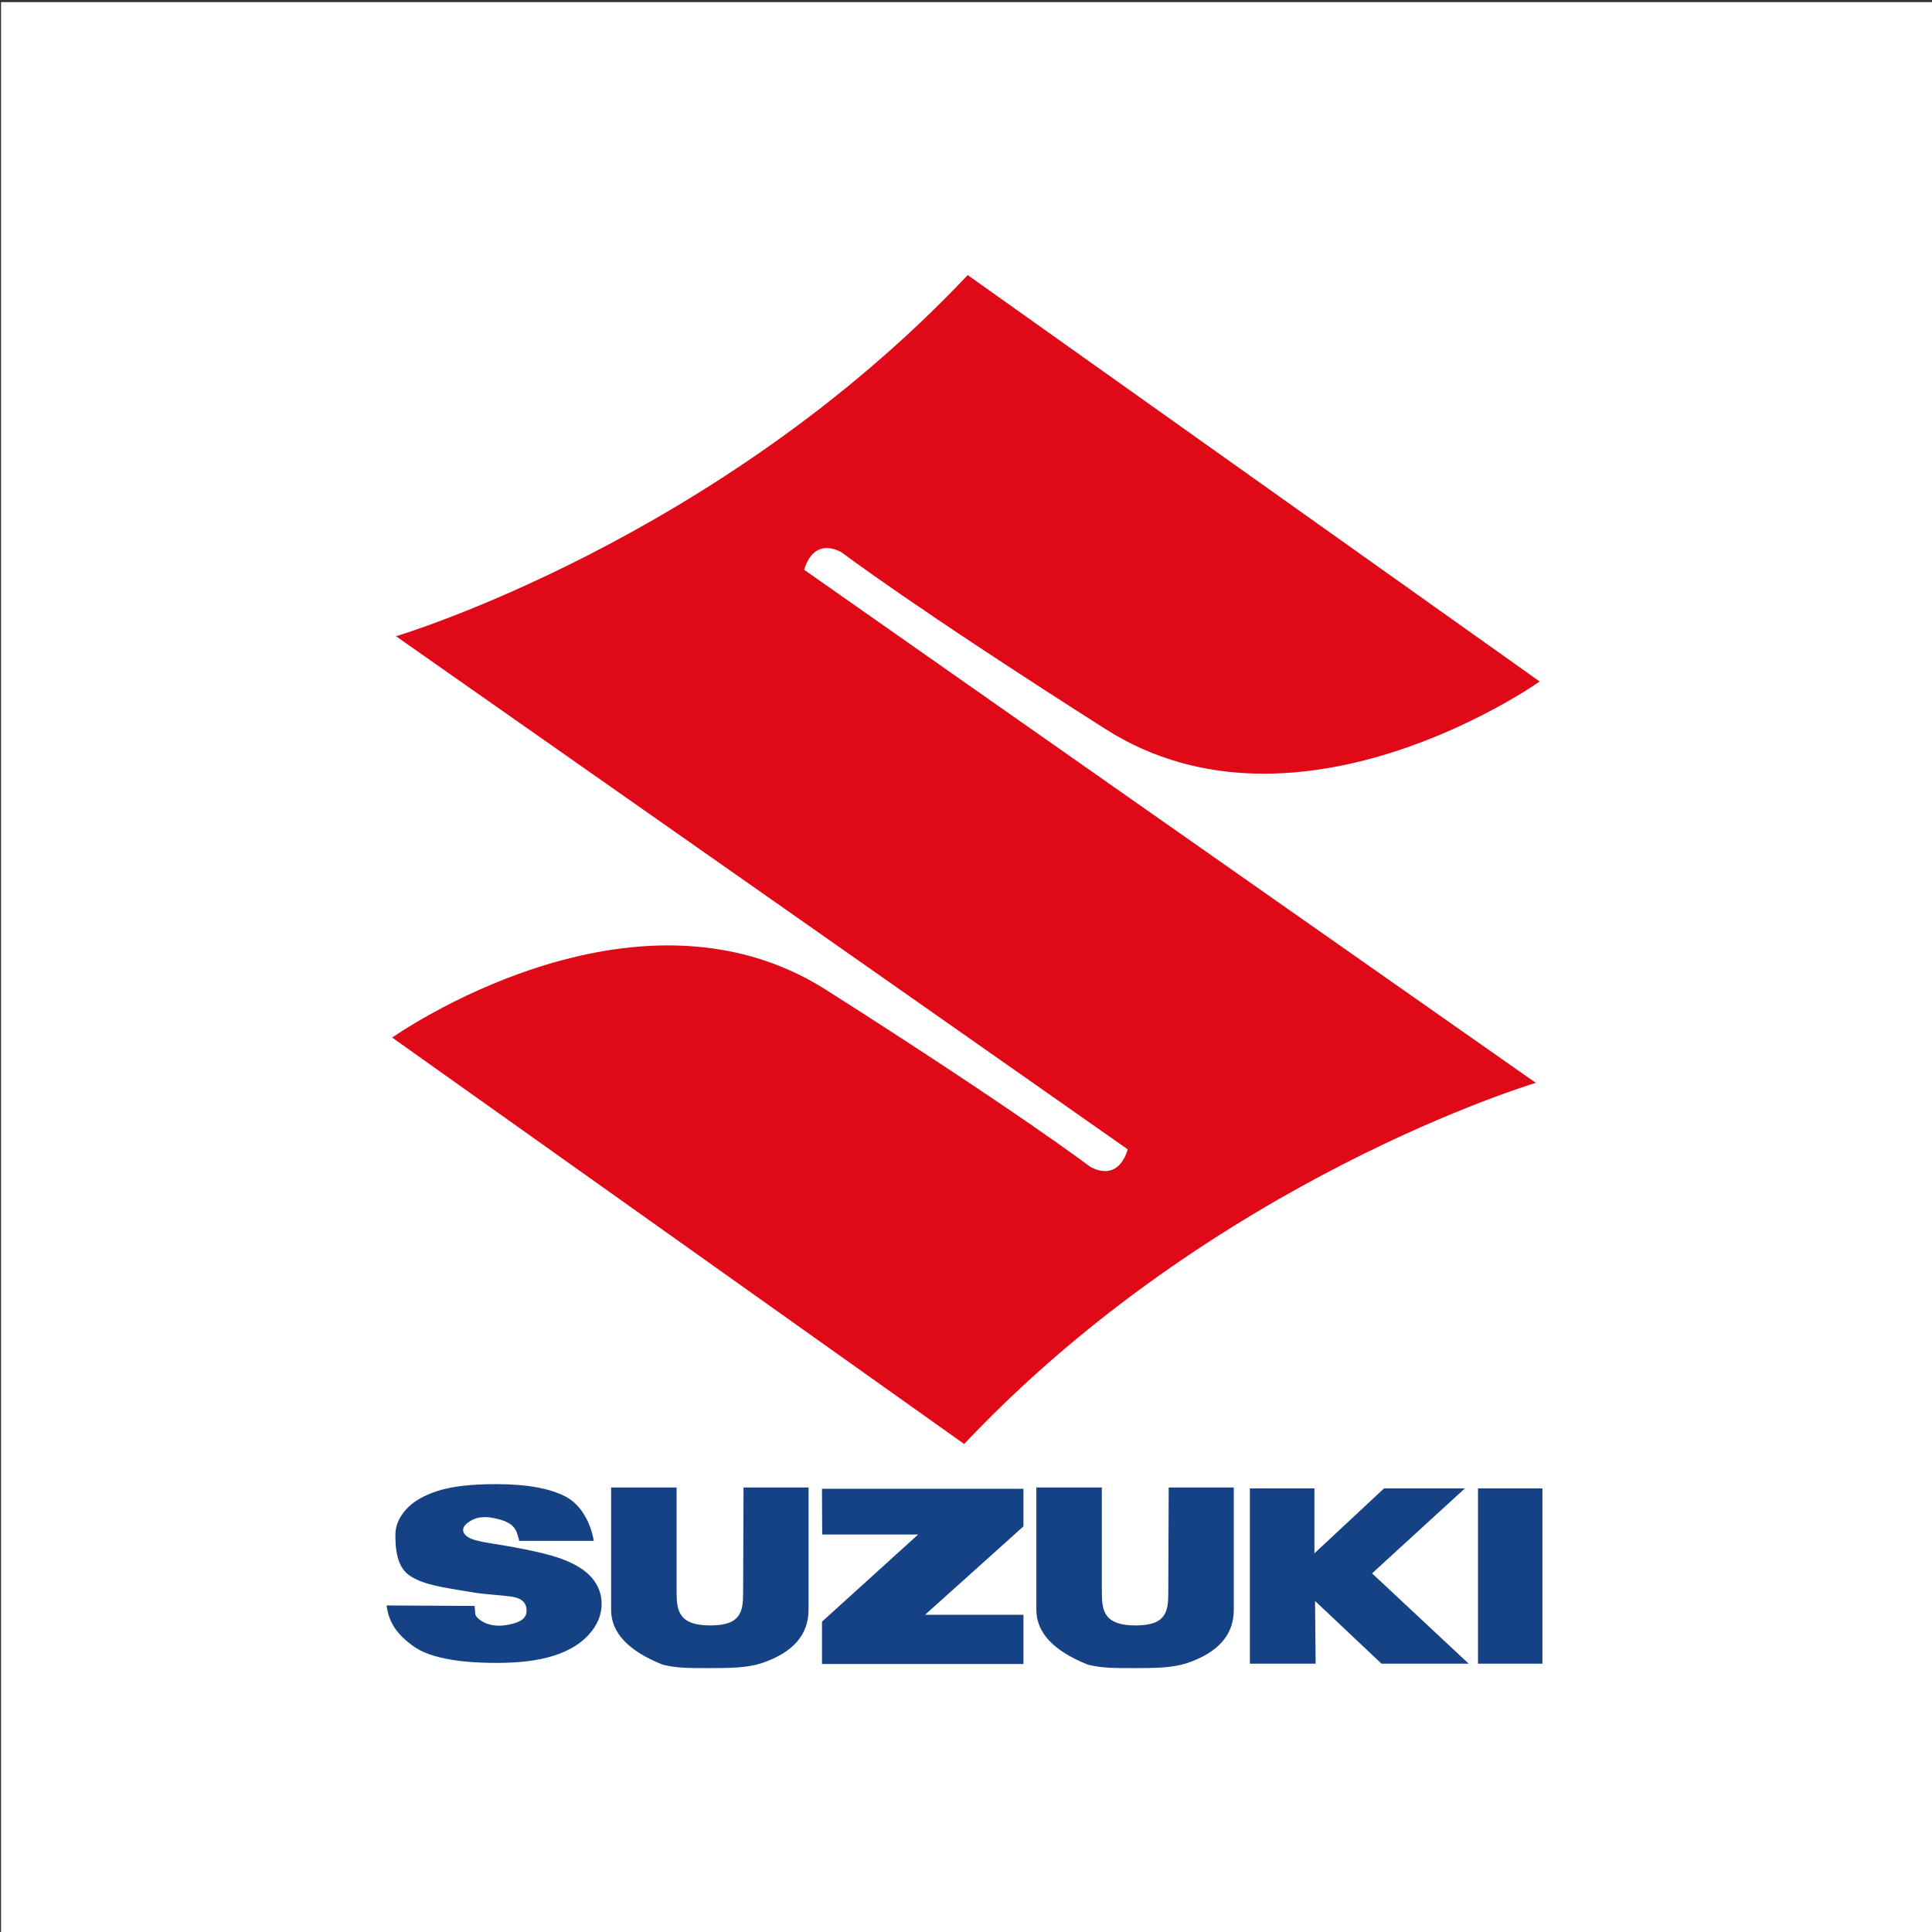
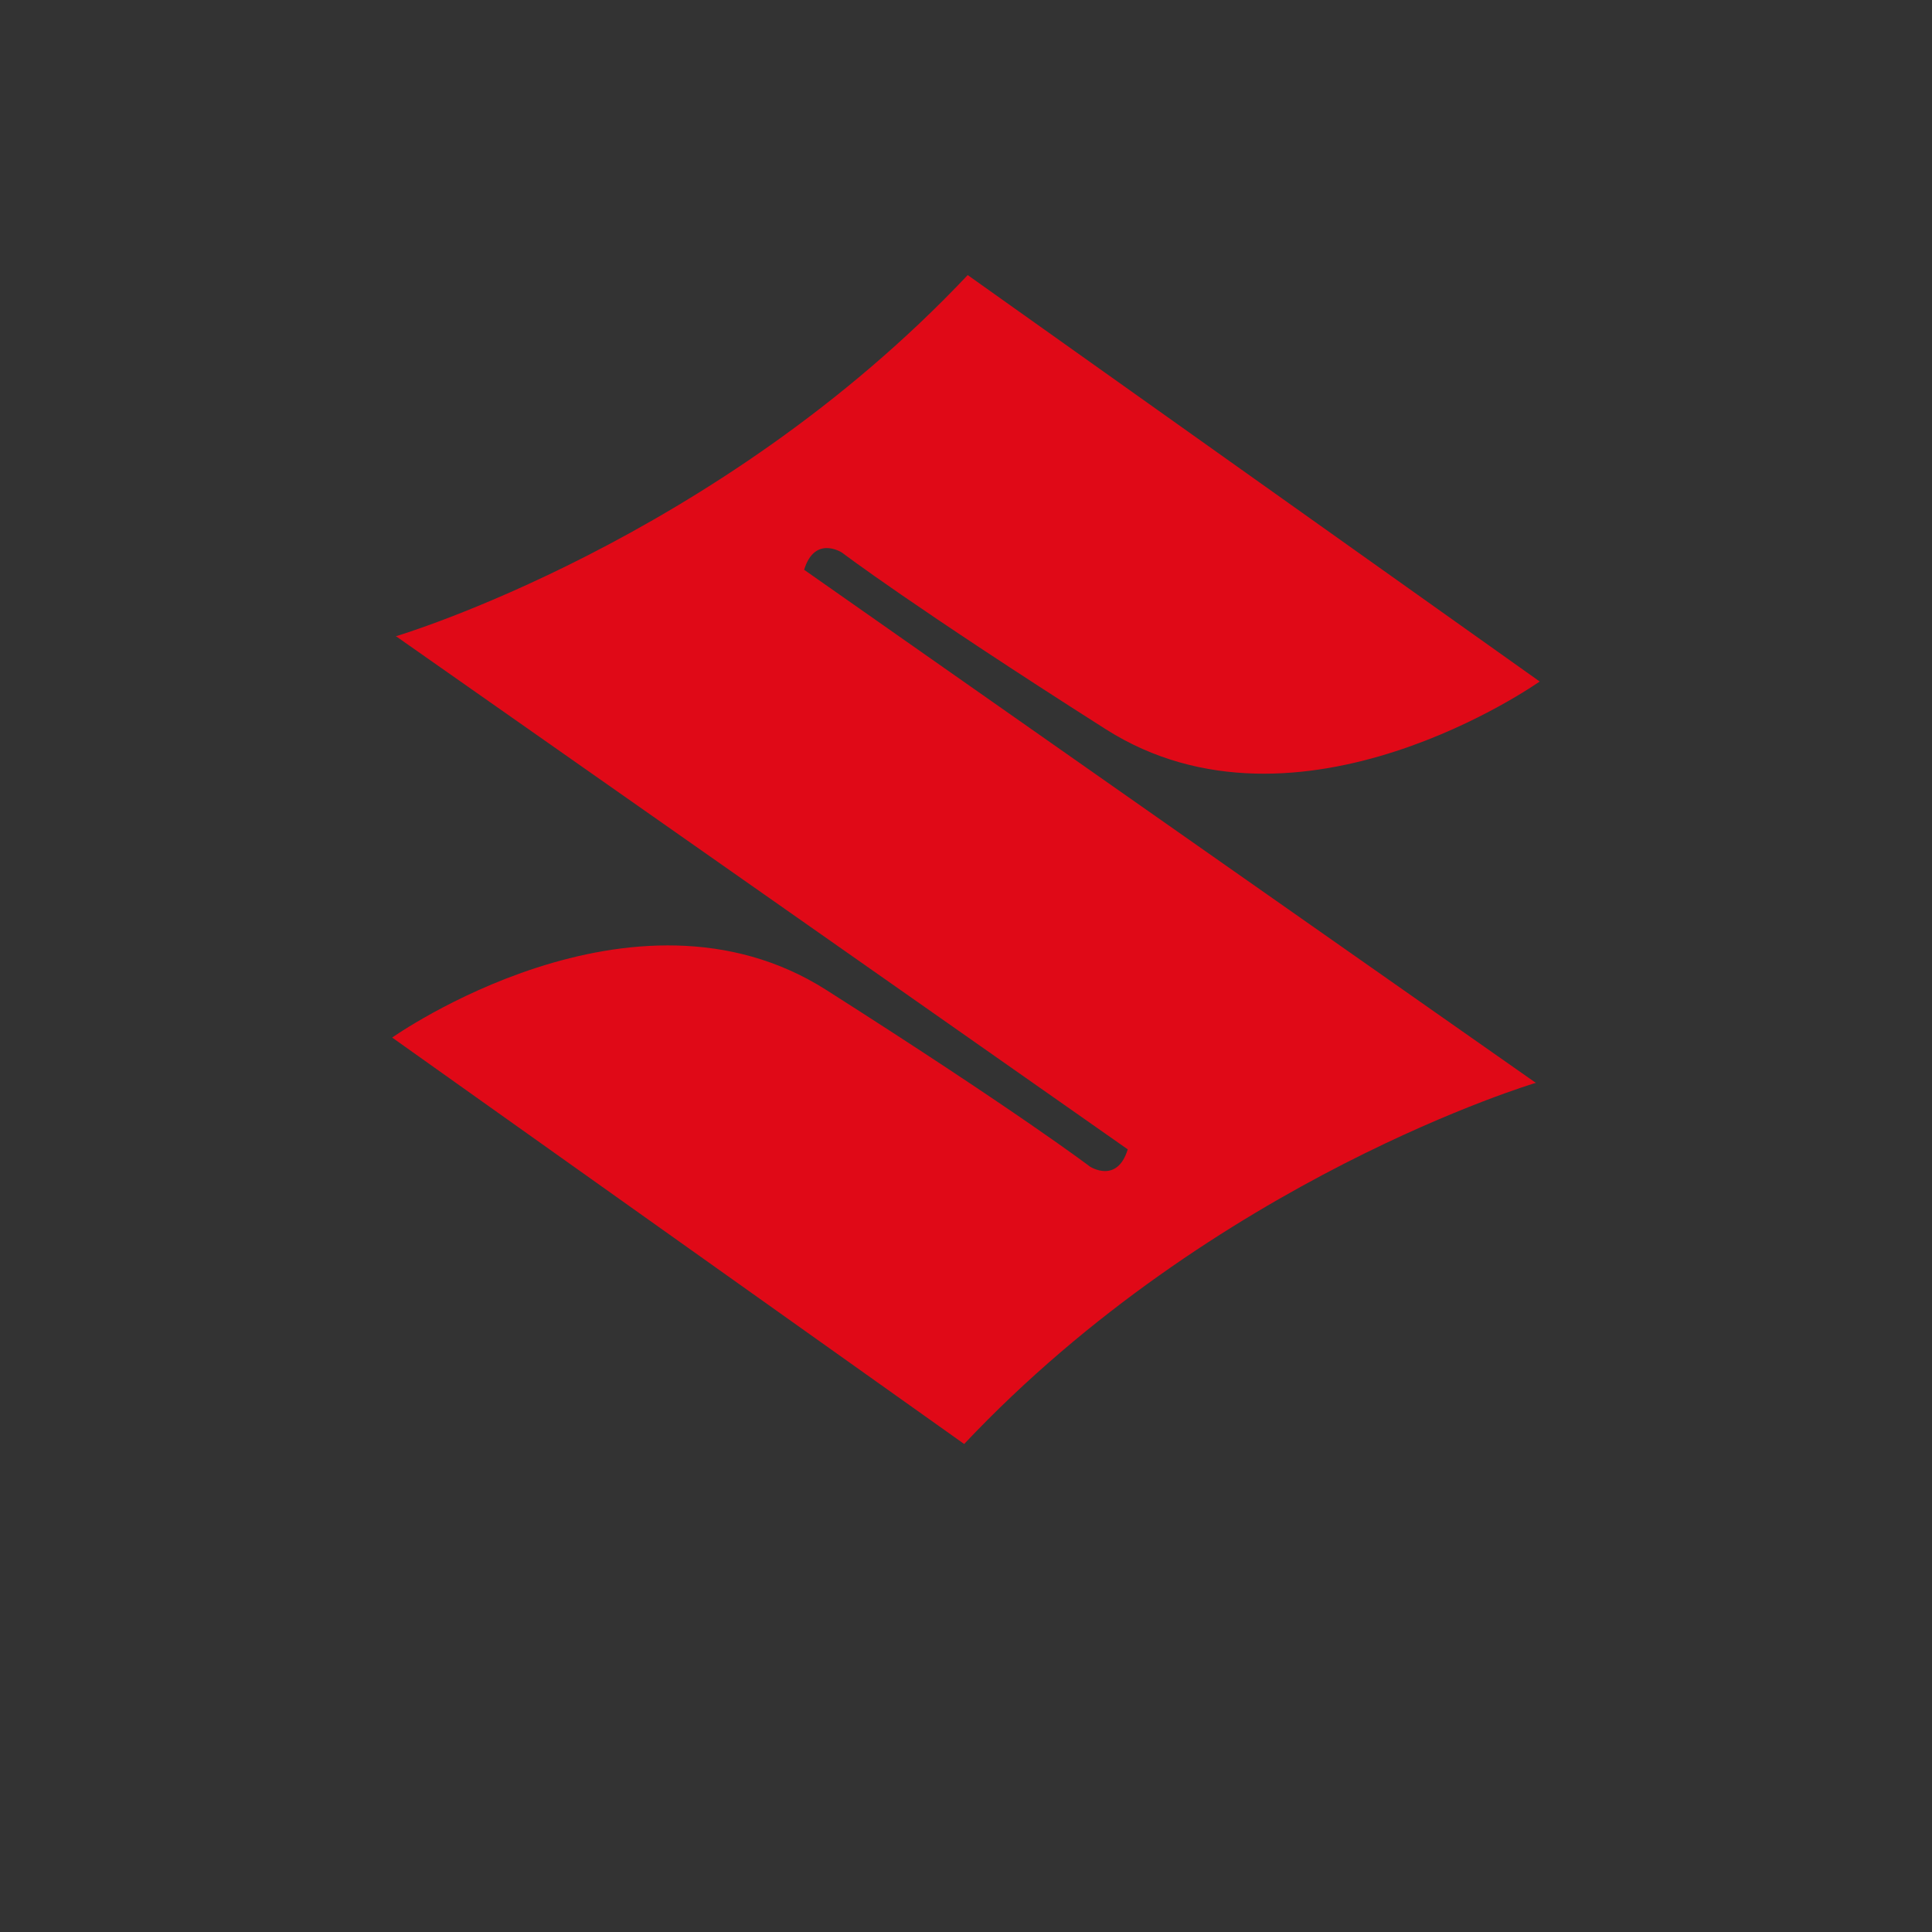
<svg xmlns="http://www.w3.org/2000/svg" id="Ebene_1" data-name="Ebene 1" viewBox="0 0 283.46 283.46">
  <rect x="0" y="0" width="283.46" height="283.46" fill="#333333" stroke="none" />
  <defs>
    <style>
      .cls-1 {
        fill: #154284;
      }

      .cls-2 {
        fill: #e00917;
      }

      .cls-3 {
        fill: #fff;
      }
    </style>
  </defs>
  <g id="Suzuki_vert" data-name="Suzuki vert">
-     <rect class="cls-3" x=".15" y=".31" width="283.46" height="283.46" />
-     <path class="cls-3" d="M214.93,213.25h-13.88l-1.48,1.38-1.59,1.48v-2.86s-5.13,0-5.13,0h-6.71v-.14h-38.76c35.04-35.77,79.01-49.19,79.46-49.33l14.31-4.27-13.47-5.25-52.12-36.55c3.17.62,6.46.93,9.86.93,22.75,0,42.6-13.88,43.43-14.47l5.9-4.18-5.89-4.19-83.92-59.63-3.64-2.58-3.06,3.25c-35.37,37.49-81.2,51.47-81.65,51.61l-14.28,4.26,13.44,5.26,52.13,36.55c-3.17-.62-6.46-.93-9.86-.93-22.75,0-42.6,13.88-43.44,14.47l-5.9,4.18,5.89,4.19,80.04,56.87h-10.86v-.18h-39.22v1.53c-3-1.35-6.86-2.01-11.75-2.01-4.19,0-7.5.4-10.11,1.24-2.96.95-5.29,2.36-6.94,4.2-1.87,2.1-2.86,4.56-2.86,7.12,0,.99,0,3.06.7,5.21h-2.64s.67,5.74.67,5.74c.59,5.07,3.67,7.86,5.93,9.51,3.25,2.37,8.12,3.48,15.31,3.48,3.94,0,7.19-.43,9.94-1.31,2.2-.71,4.11-1.69,5.69-2.95,1.6,1.49,3.81,2.91,6.83,4.11l.3.12.31.08c2.4.63,4.78.68,7.21.68h.55s.56,0,.56,0c2.89,0,6.16,0,9.14-.99.75-.25,1.44-.52,2.08-.81v1.2h39.81v-1.37c.74.38,1.55.75,2.42,1.1l.3.12.31.08c2.4.63,4.78.68,7.21.68h.55s.56,0,.56,0c2.89,0,6.16,0,9.14-.99.9-.3,1.73-.64,2.48-1v1.34h19.96l-.02-2.33.99.93,1.48,1.4h30.76v-35.97h-16.5ZM211.72,228.27v5.28l-2.85-2.67,2.85-2.61Z" />
    <g>
      <path class="cls-2" d="M117.98,83.6c1.57-5.14,5.56-2.52,5.56-2.52,0,0,10.33,7.87,38.68,25.9,28.34,18.04,63.68-6.99,63.68-6.99l-83.92-59.63c-36.81,39.02-83.92,53-83.92,53l.13.05,107.27,75.22c-1.57,5.14-5.56,2.52-5.56,2.52,0,0-10.33-7.87-38.68-25.91-28.34-18.03-63.68,6.99-63.68,6.99l83.92,59.63c36.81-39.02,83.92-53,83.92-53l-.14-.05-107.27-75.22Z" />
-       <path class="cls-1" d="M56.71,235.55l12.91.07c.22,1.21-.13,1.21.55,1.84,1.06.99,2.71,1.21,4.1.97,1.13-.2,2.89-.55,2.98-1.95.09-1.53-.97-2.06-2.29-2.24-1.83-.24-3.69-.3-5.52-.6-4.71-.77-7.22-1.12-9.23-2.4-2.03-1.28-2.2-4.07-2.2-6.06,0-1.3.52-2.54,1.55-3.7,1.04-1.16,2.59-2.07,4.67-2.74,2.08-.66,4.93-.99,8.55-.99,4.44,0,7.83.6,10.17,1.81,2.33,1.2,3.72,3.89,4.17,6.51h-10.98c.08-.16-.22-.86-.26-1.03-.42-1.52-1.89-1.97-3.3-2.28-1.15-.26-2.47-.28-3.51.36-.63.39-1.12.8-1.12,1.35,0,.4.26.77.78,1.09.51.33,1.71.65,3.61.93,4.7.74,8.06,1.49,10.1,2.24,2.03.76,3.51,1.7,4.44,2.81.92,1.12,1.39,2.37,1.39,3.76,0,1.63-.62,3.13-1.85,4.5-1.23,1.37-2.96,2.42-5.17,3.12-2.21.71-5.01,1.06-8.37,1.06-5.91,0-10.01-.83-12.29-2.49-2.28-1.66-3.57-3.4-3.87-5.97ZM109.09,218.24h9.54v17.94c0,3.68-2.29,6.29-6.86,7.83-2.12.7-4.65.73-7.53.73-2.58,0-4.89.05-7.03-.51-5.04-2.01-7.55-4.7-7.55-8.05v-17.94h9.61v15.36c0,2.8.37,4.88,4.97,4.88s4.79-2.17,4.79-4.97l.06-15.27ZM171.48,218.24h9.54v17.94c0,3.68-2.29,6.29-6.86,7.83-2.12.7-4.65.73-7.53.73-2.58,0-4.89.05-7.03-.51-5.04-2.01-7.55-4.7-7.55-8.05v-17.94h9.61v15.36c0,2.8.37,4.88,4.97,4.88s4.78-2.17,4.78-4.97l.06-15.27ZM120.6,218.43h29.56v5.52l-14.44,12.97h14.44v7.22h-29.56v-6.21l14.11-12.79h-14.08l-.03-6.71ZM183.38,244.09v-25.71h9.47v9.52s10.21-9.52,10.21-9.52h11.86l-13.61,12.46,14.17,13.25h-12.79l-9.75-9.2.09,9.2h-9.66ZM226.3,218.38v25.71h-9.45v-25.71h9.45Z" />
    </g>
  </g>
</svg>